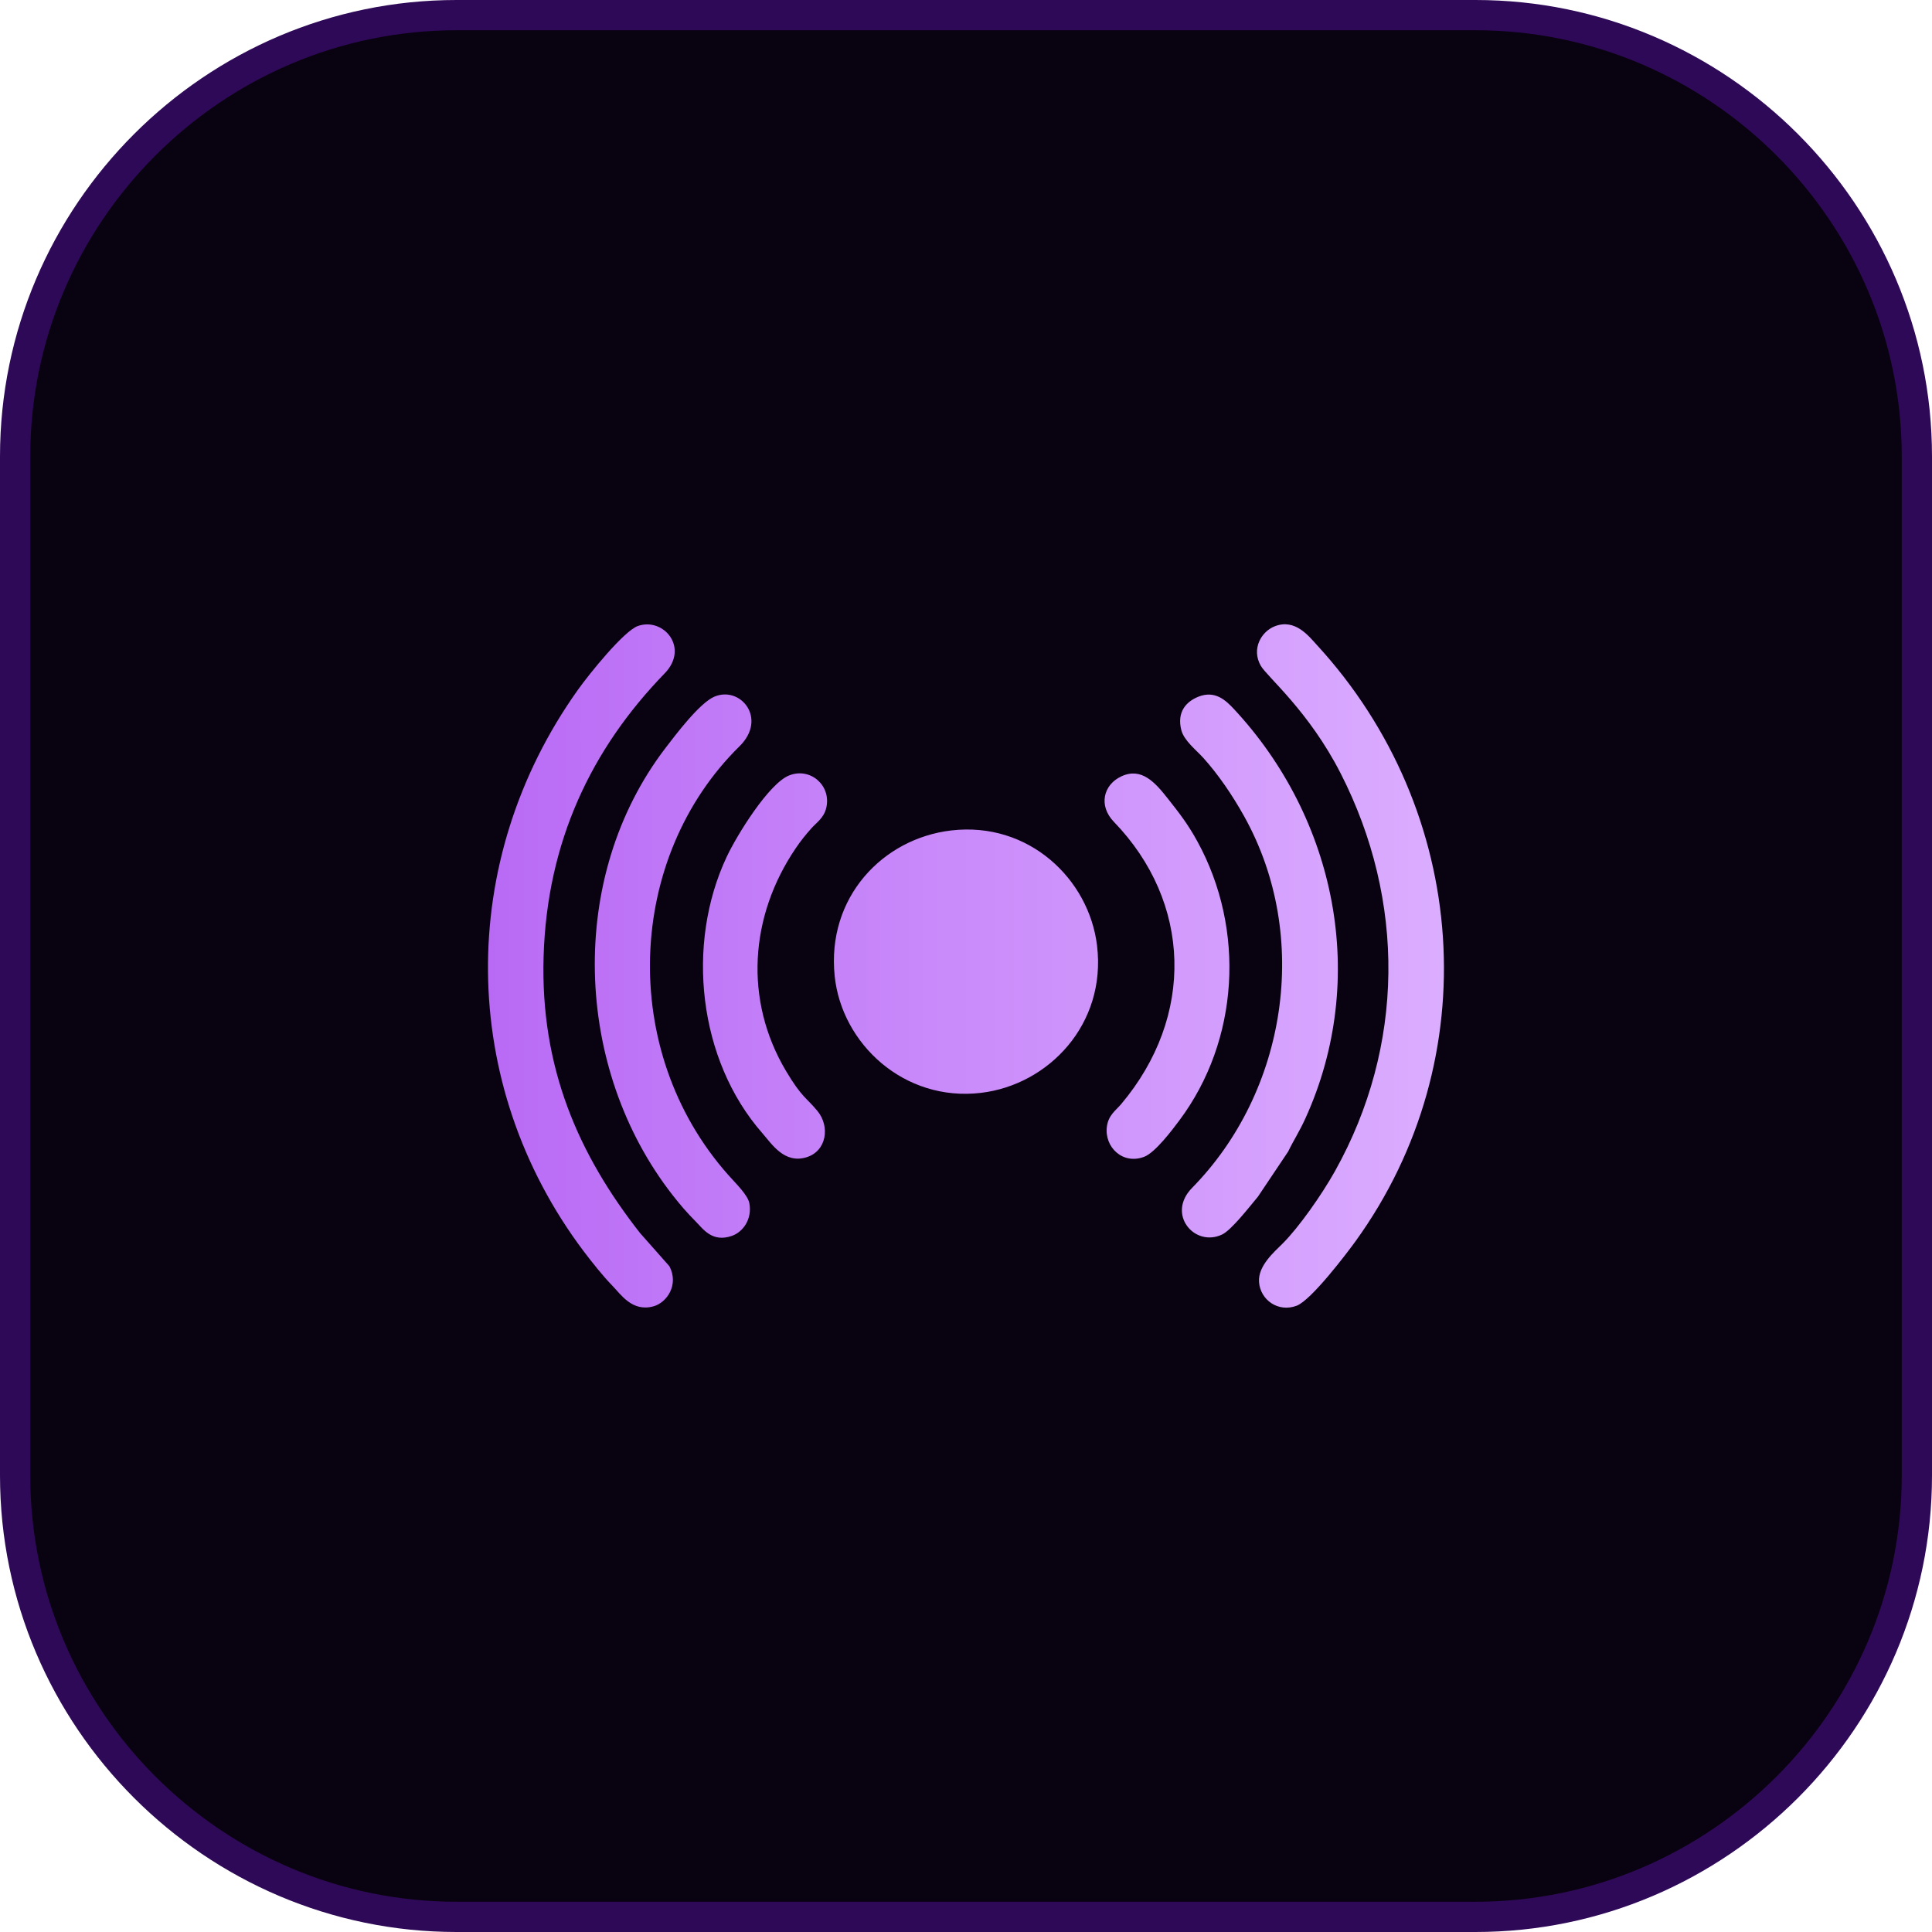
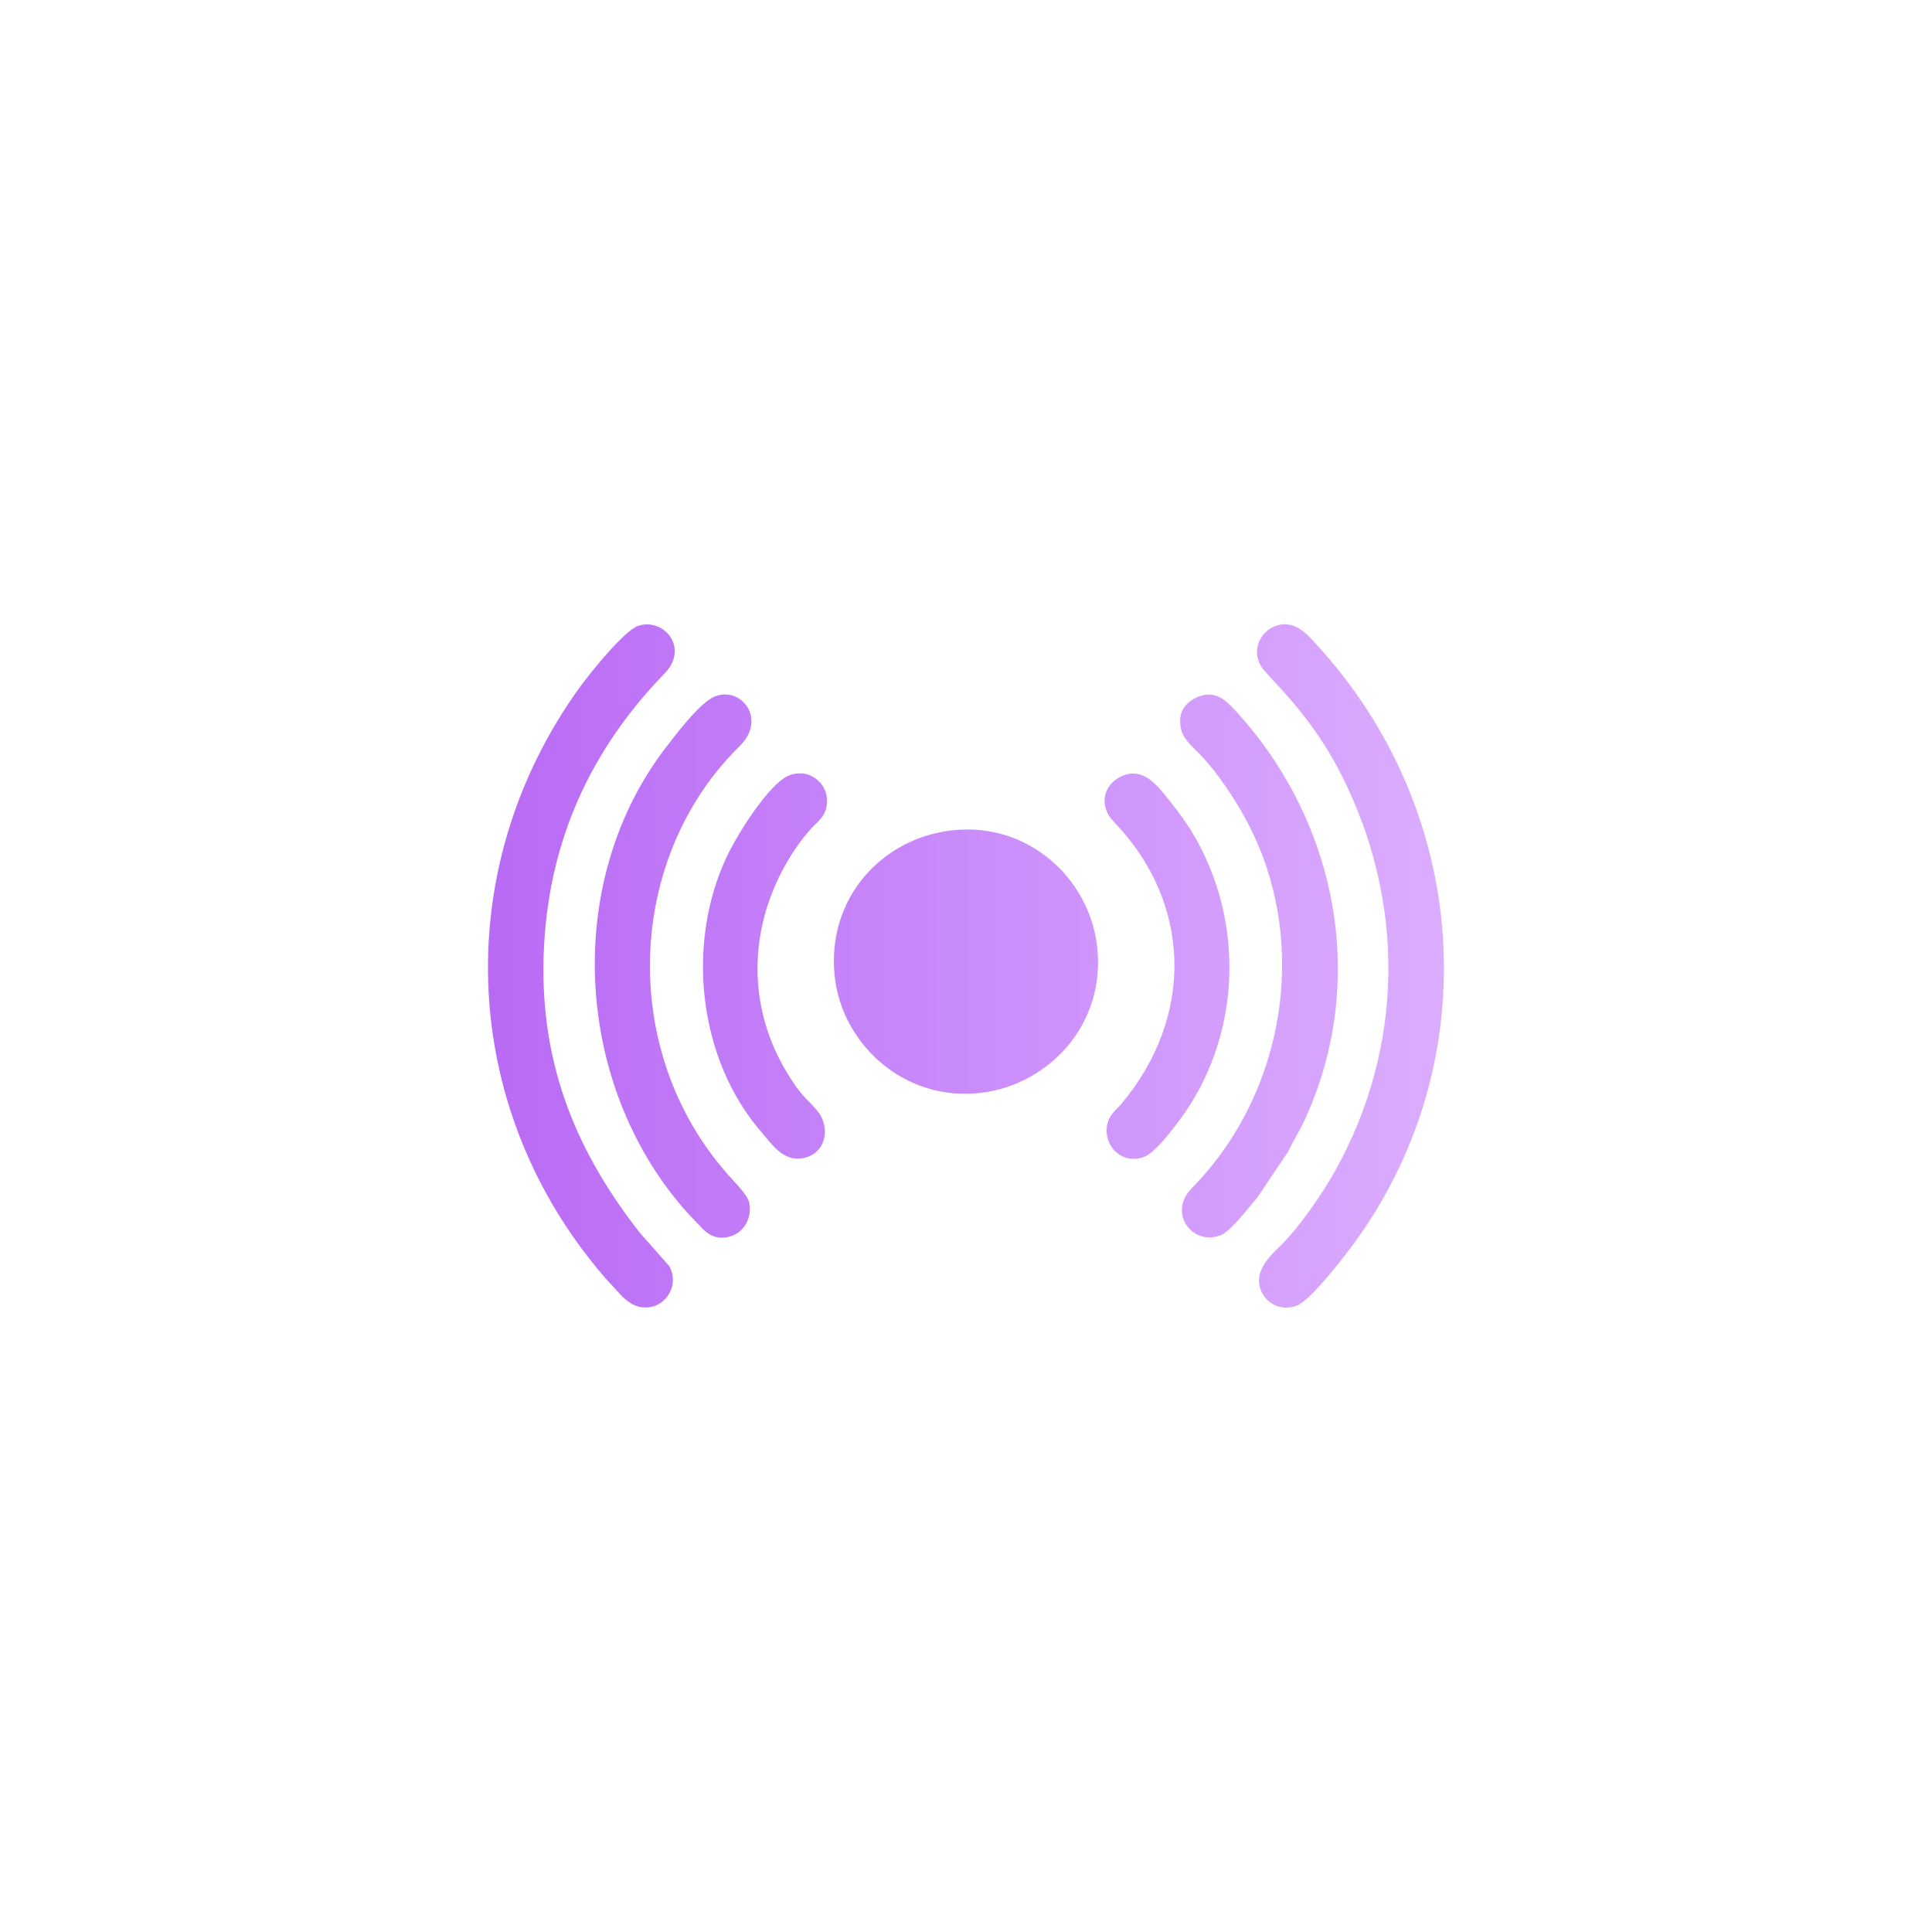
<svg xmlns="http://www.w3.org/2000/svg" xml:space="preserve" style="shape-rendering:geometricPrecision; text-rendering:geometricPrecision; image-rendering:optimizeQuality; fill-rule:evenodd; clip-rule:evenodd" viewBox="0 0 854.3 854.3">
  <defs>
    <style type="text/css">       .str0 {stroke:#2E0957;stroke-width:13.38;stroke-miterlimit:22.926}    .fil0 {fill:#090211}    .fil1 {fill:url(#id0)}     </style>
    <linearGradient id="id0" gradientUnits="userSpaceOnUse" x1="215.79" y1="427.15" x2="638.51" y2="427.15">
      <stop offset="0" style="stop-opacity:1; stop-color:#B96AF5" />
      <stop offset="1" style="stop-opacity:1; stop-color:#DBADFF" />
    </linearGradient>
  </defs>
  <g id="Camada_x0020_1">
    <g id="_1957182765424">
-       <path class="fil0 str0" d="M201.85 6.69l450.6 0c107.34,0 195.16,87.82 195.16,195.16l0 450.6c0,107.34 -87.82,195.16 -195.16,195.16l-450.6 0c-107.34,0 -195.16,-87.82 -195.16,-195.16l0 -450.6c0,-107.34 87.82,-195.16 195.16,-195.16z" />
      <path class="fil1" d="M420.61 367.21c-30.24,3.54 -55.18,29.58 -51.52,64.47 3.12,29.77 30.59,55.63 64.71,51.56 29.86,-3.56 55.5,-30.34 51.29,-65.13 -3.55,-29.39 -30.18,-54.92 -64.48,-50.9zm-71.68 -24.33c-9.02,3.62 -23.07,26.36 -27.61,36.02 -18.19,38.72 -12.53,89.87 15.72,122.11 4.25,4.86 9.73,13.69 19.53,10.73 9.03,-2.74 10.49,-13.69 4.89,-20.48 -4.87,-5.91 -6.97,-6 -13.94,-17.75 -18.55,-31.23 -16.08,-68.3 4.28,-98.35 2.4,-3.55 4.39,-5.94 6.78,-8.67 2.46,-2.82 5.81,-4.75 6.84,-9.54 2.11,-9.78 -7.25,-17.77 -16.47,-14.06zm146.97 0.39c-7.98,3.64 -10.32,12.93 -3.36,20.13 34.36,35.55 35.9,86.02 3.22,124.82 -2.38,2.83 -5.65,4.84 -6.32,9.98 -1.17,8.99 7.02,16.98 16.53,13.3 4.91,-1.9 12.47,-11.98 15.61,-16.19 26.28,-35.26 29.27,-84.24 7.87,-123.27 -4.23,-7.72 -8.03,-12.55 -12.94,-18.78 -5.74,-7.29 -11.69,-14.07 -20.62,-10zm34 -35.19c-5.41,2.15 -9.59,6.75 -7.54,14.77 1.19,4.66 6.62,8.82 9.79,12.35 6.43,7.15 12.64,16.13 18.06,25.87 29.62,53.23 18.65,121.7 -23.1,164.2 -11.43,11.64 1.14,26.4 13.28,20.61 4.21,-2.01 12.11,-12.3 15.83,-16.71l13.38 -19.97c2.49,-5.16 4.91,-8.7 7.54,-14.48 28.32,-62.09 13.5,-132.84 -31.5,-181.17 -3.7,-3.97 -8.41,-8.39 -15.74,-5.48zm-214.04 -0.02c-6.6,2.83 -17.35,17.16 -21.57,22.66 -43.7,57.06 -40.65,141.72 3.1,197.71 3.56,4.55 6.1,7.49 10.27,11.73 3.33,3.38 7.29,9.33 15.95,6.33 5.02,-1.74 9.02,-7.5 7.75,-14.39 -0.67,-3.68 -5.8,-8.56 -9.46,-12.69 -48.65,-54.93 -44.86,-140.34 5.07,-189.39 12.55,-12.33 0.39,-26.88 -11.1,-21.96zm-33.74 -31.28c-6.23,2.13 -21.79,21.51 -26.57,28.23 -53.85,75.58 -53.01,174.38 2.45,248.16 3.61,4.8 8.79,11.28 12.56,15.12 3.95,4.03 8.92,11.92 18.32,9.37 6.05,-1.64 11.4,-9.58 7.13,-17.74l-12.99 -14.68c-27.1,-34.57 -44.12,-72.93 -42.65,-122.27 1.52,-50.65 21,-91.69 53.53,-125.21 10.99,-11.32 -0.44,-24.86 -11.78,-20.98zm281.56 0.15c-5.97,2.32 -10.41,10.01 -6.21,17.42 2.8,4.93 21.26,20.03 35.35,47.64 28.75,56.29 28.33,120.61 -2.47,175.78 -5.91,10.6 -16.13,25.08 -23.2,32.11 -3.87,3.85 -10.92,9.91 -10.43,16.99 0.55,7.95 8.5,13.61 16.66,10.49 6.5,-2.49 22.28,-23.34 26.07,-28.58 58.13,-80.52 50.49,-190.02 -17.24,-263.68 -3.54,-3.85 -9.54,-11.68 -18.53,-8.17z" />
    </g>
  </g>
</svg>